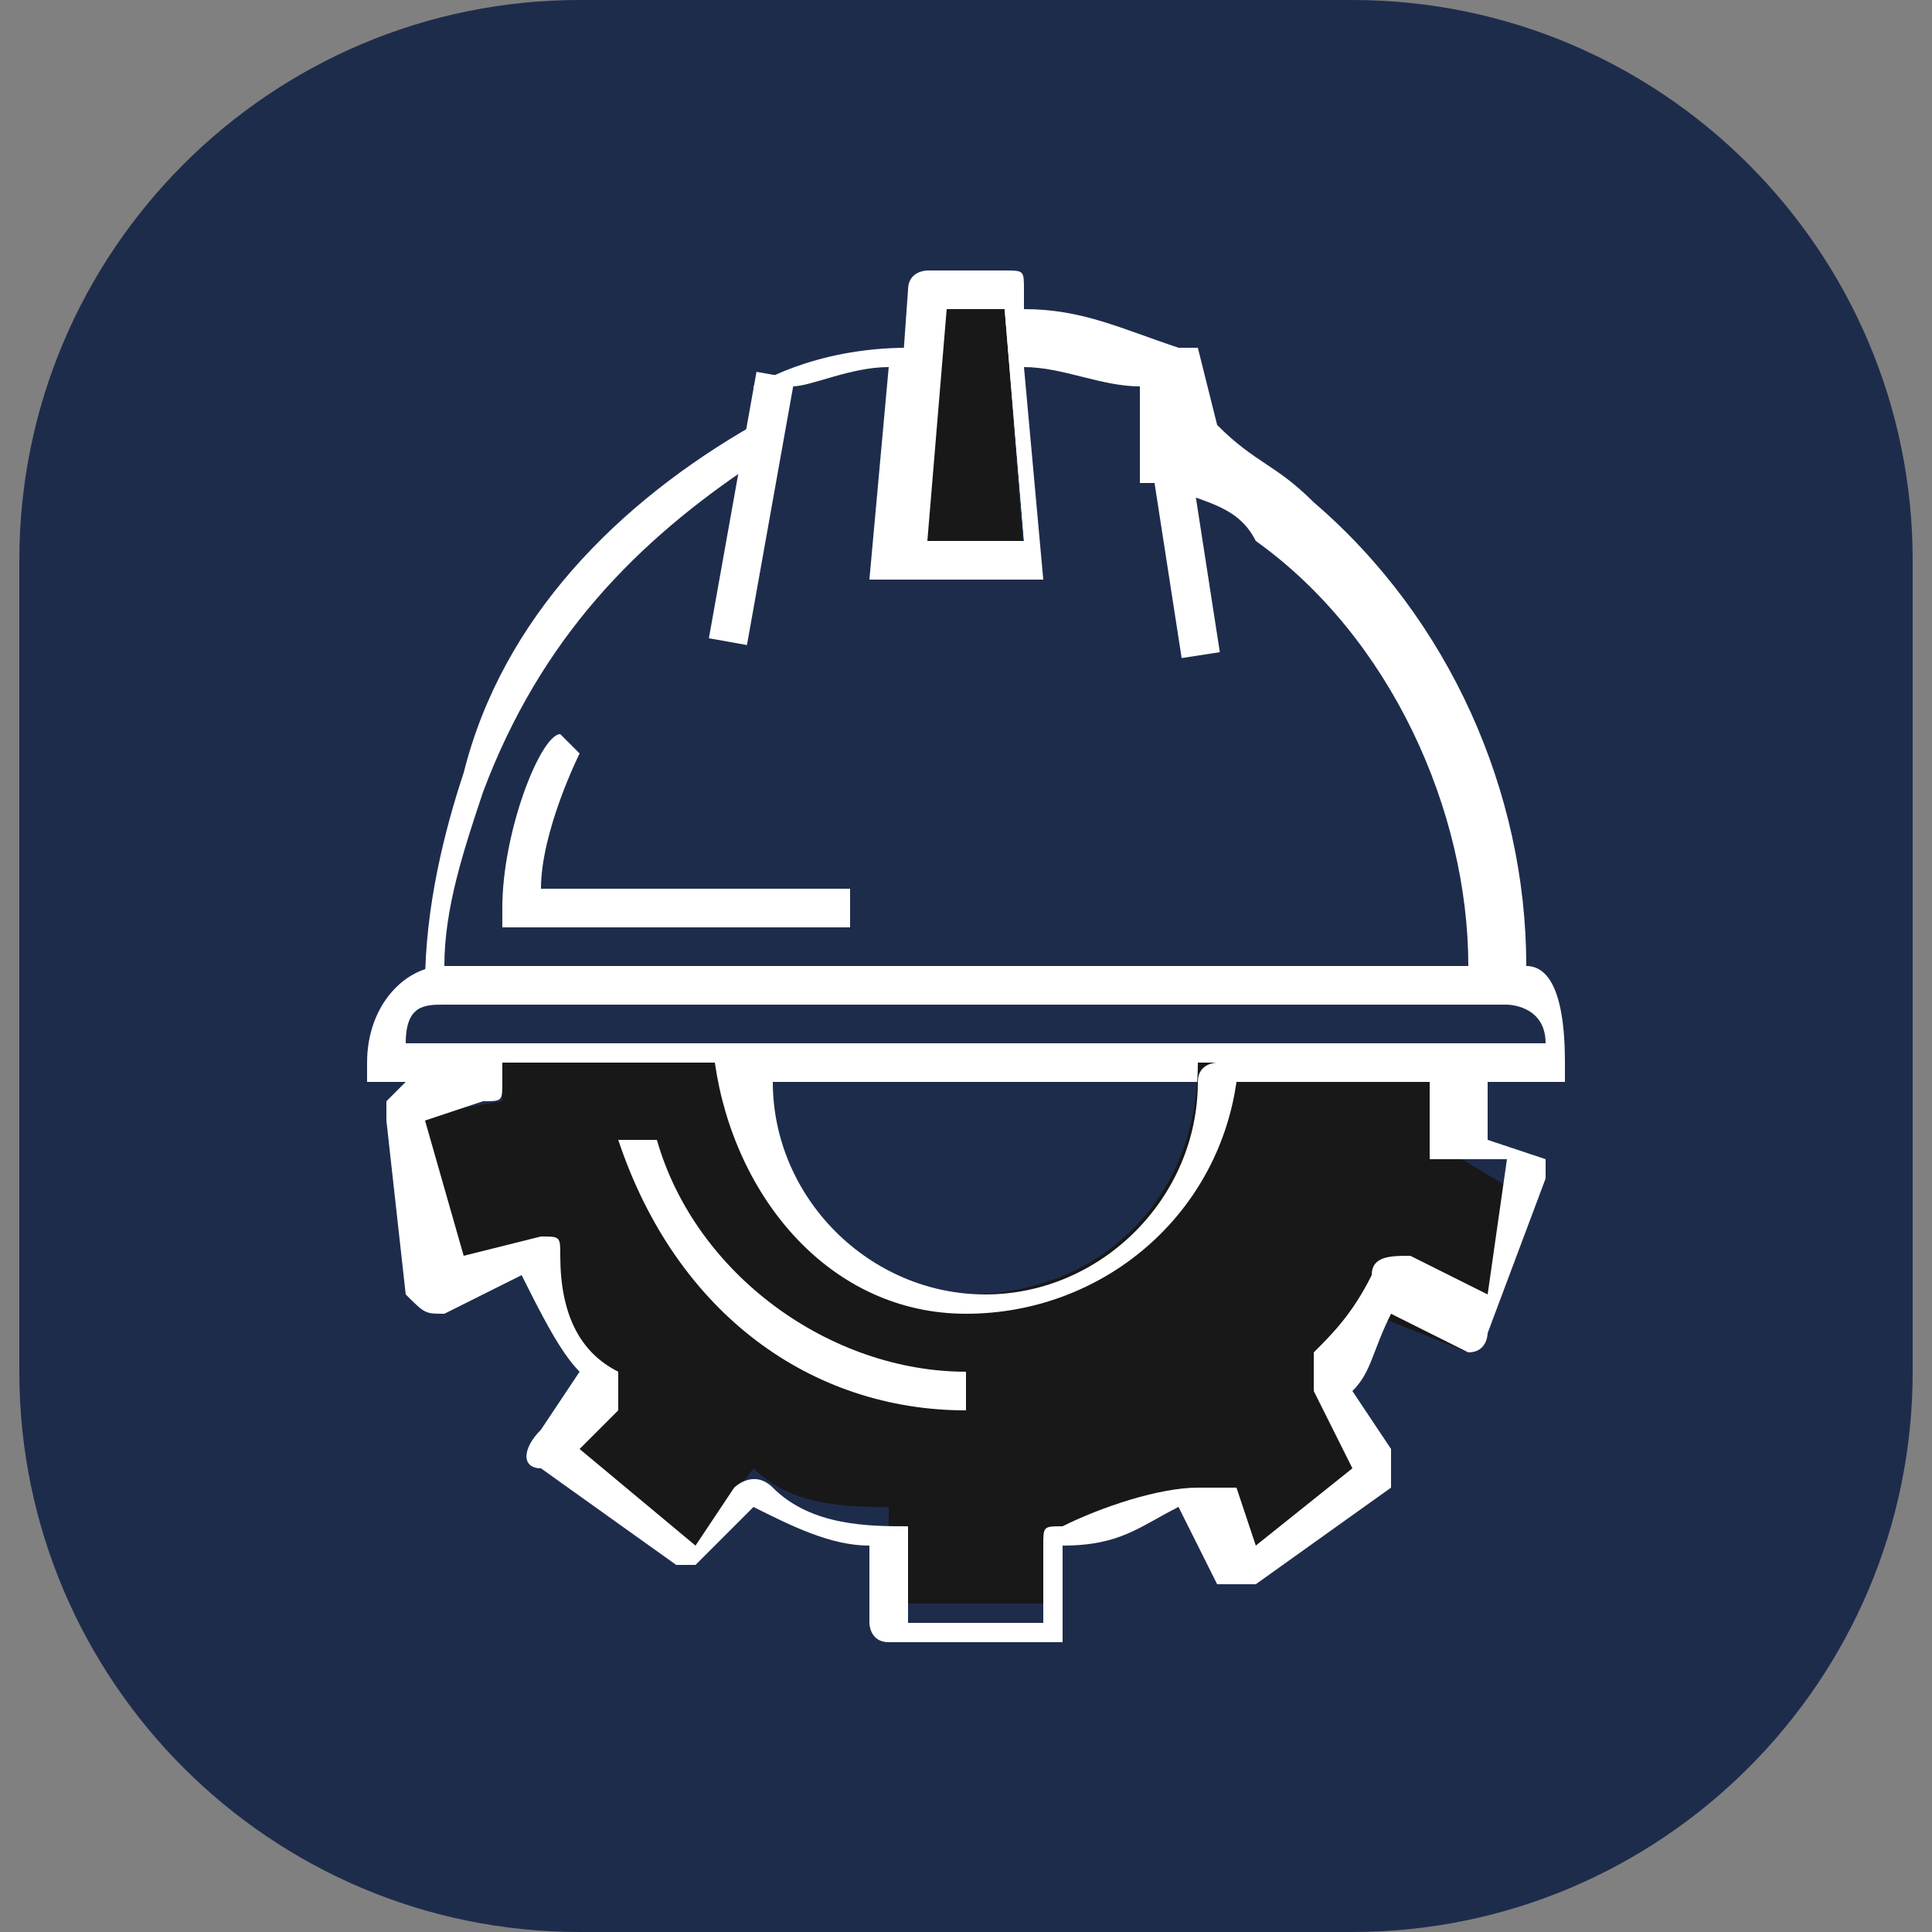
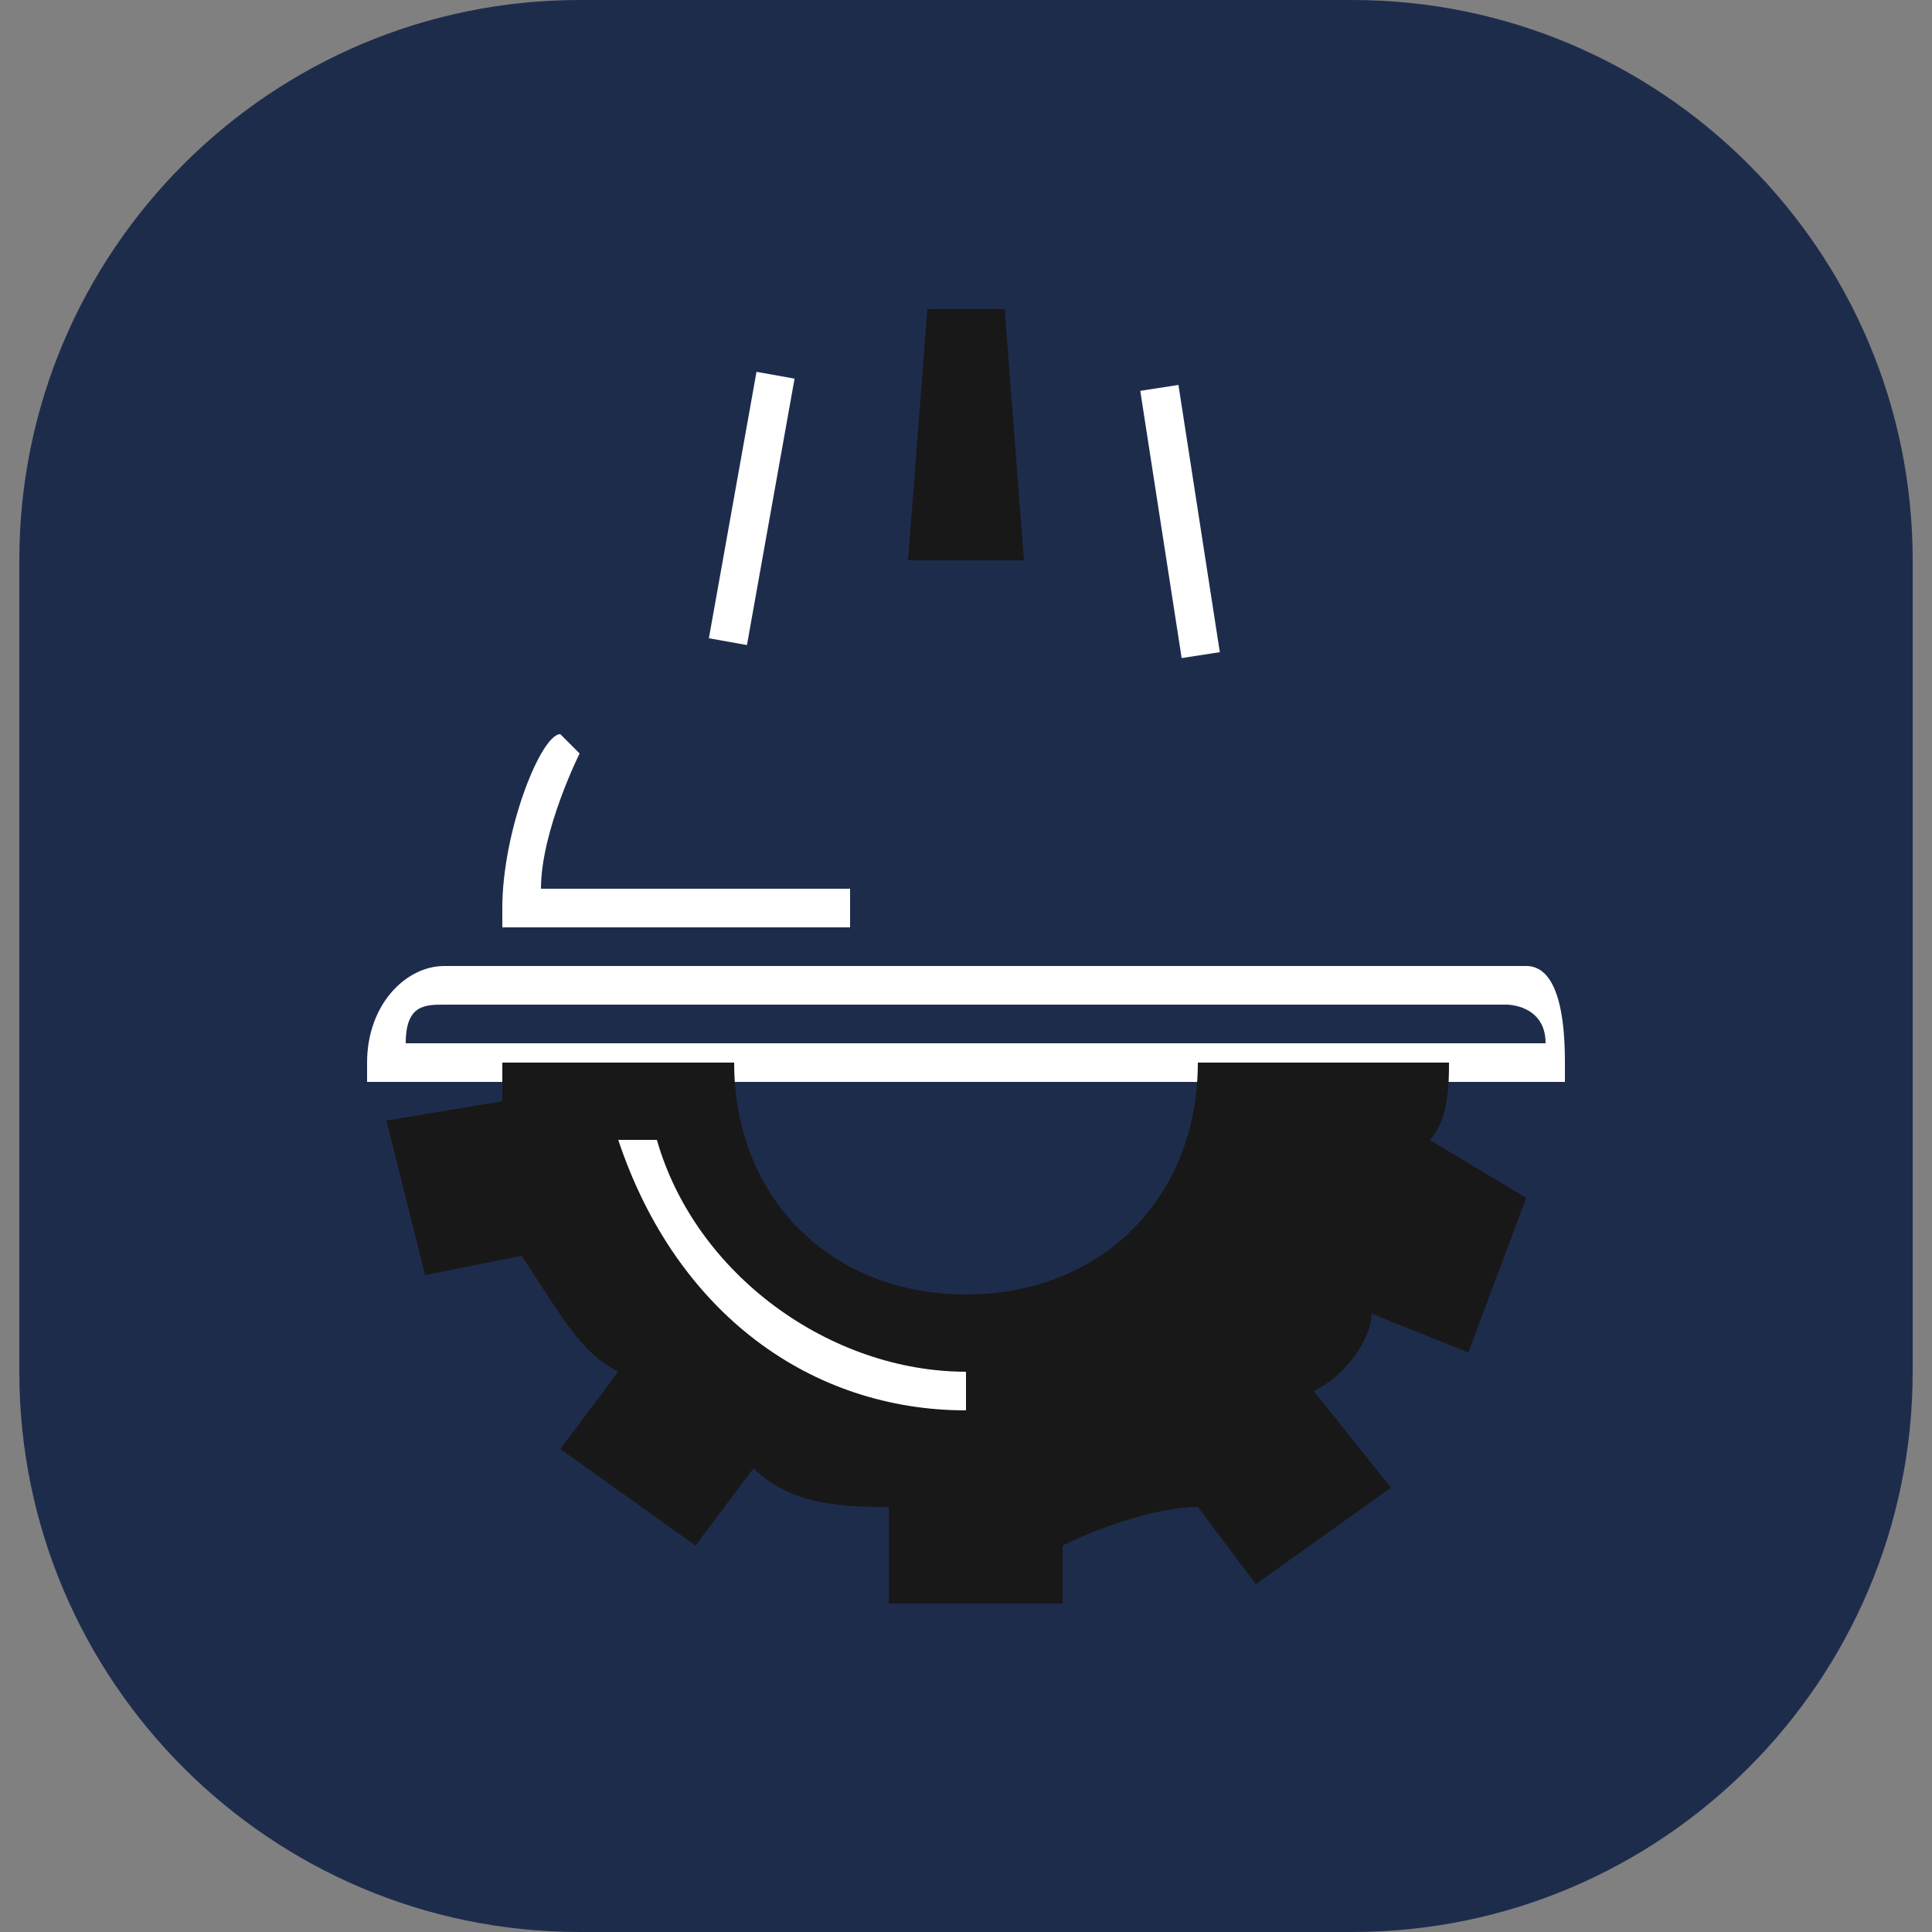
<svg xmlns="http://www.w3.org/2000/svg" version="1.1" id="Capa_1" x="0px" y="0px" viewBox="0 0 10 10" style="enable-background:new 0 0 10 10;" xml:space="preserve">
  <rect x="0" y="0" width="10" height="10" fill="#808080" stroke="none" />
  <style type="text/css">
	.st0{fill:#1E2C4C;}
	.st1{fill:#181818;}
	.st2{fill:#FFFFFF;}
</style>
  <g>
    <path class="st0" d="M7,10H3c-1.6,0-2.9-1.3-2.9-2.9V2.9C0.1,1.3,1.4,0,3,0h4c1.6,0,2.9,1.3,2.9,2.9v4.2C9.9,8.7,8.6,10,7,10z" />
  </g>
  <g>
    <g>
      <g>
        <polygon class="st1" points="5.3,2.9 5.2,1.6 5,1.6 4.8,1.6 4.7,2.9    " />
-         <path class="st2" d="M5.3,3H4.7H4.6V2.9l0.1-1.4c0-0.1,0.1-0.1,0.1-0.1h0.4c0.1,0,0.1,0,0.1,0.1L5.3,3C5.5,2.9,5.5,2.9,5.3,3     C5.4,3,5.4,3,5.3,3z M4.8,2.8h0.5L5.2,1.6H4.9L4.8,2.8z" />
      </g>
      <g>
-         <path class="st2" d="M7.8,5.2H2.2V5.1c0-0.4,0.1-0.8,0.2-1.1c0.2-0.8,0.8-1.4,1.5-1.8L3.9,2l0,0c0,0,0.3-0.2,0.8-0.2h0.1L4.8,2.8     h0.5L5.2,1.6h0.1c0.3,0,0.5,0.1,0.8,0.2h0.1l0.1,0.4c0.2,0.2,0.3,0.2,0.5,0.4c0.7,0.6,1.1,1.5,1.1,2.4V5.2z M2.3,5h5.3     c0-0.8-0.4-1.7-1.1-2.2C6.4,2.6,6.2,2.6,6,2.5H5.9l0-0.5C5.7,2,5.5,1.9,5.3,1.9L5.4,3H4.5l0.1-1.1C4.4,1.9,4.2,2,4.1,2L4,2.4H3.9     C3.3,2.8,2.8,3.3,2.5,4.1C2.4,4.4,2.3,4.7,2.3,5z" />
-       </g>
+         </g>
      <g>
        <rect x="6" y="2" transform="matrix(0.988 -0.153 0.153 0.988 -0.332 0.965)" class="st2" width="0.2" height="1.4" />
      </g>
      <g>
        <rect x="3.2" y="2.6" transform="matrix(0.176 -0.985 0.985 0.176 0.545 5.998)" class="st2" width="1.4" height="0.2" />
      </g>
      <g>
        <path class="st2" d="M4.4,4.8H2.6V4.7c0-0.4,0.2-0.9,0.3-0.9L3,3.9c0,0-0.2,0.4-0.2,0.7h1.6V4.8z" />
      </g>
      <g>
        <path class="st2" d="M8.1,5.6H1.9V5.5C1.9,5.2,2.1,5,2.3,5h5.6l0,0C8,5,8.1,5.1,8.1,5.5L8.1,5.6z M2.1,5.4H8     c0-0.2-0.2-0.2-0.2-0.2H2.3C2.2,5.2,2.1,5.2,2.1,5.4z" />
      </g>
    </g>
    <g>
      <g>
        <path class="st1" d="M7.5,5.5H6.2c0,0.7-0.5,1.2-1.2,1.2S3.8,6.2,3.8,5.5H2.6c0,0.1,0,0.1,0,0.2L2,5.8l0.2,0.8l0.5-0.1     C2.9,6.8,3,7,3.2,7.1L2.9,7.5L3.6,8l0.3-0.4c0.2,0.2,0.5,0.2,0.7,0.2v0.5h0.9V8c0.2-0.1,0.5-0.2,0.7-0.2l0.3,0.4l0.7-0.5L6.8,7.2     C7,7.1,7.1,6.9,7.1,6.8l0.5,0.2l0.3-0.8L7.4,5.9C7.5,5.8,7.5,5.6,7.5,5.5z" />
-         <path class="st2" d="M5.5,8.5H4.6c-0.1,0-0.1-0.1-0.1-0.1V8C4.3,8,4.1,7.9,3.9,7.8L3.6,8.1H3.6H3.5L2.8,7.6c-0.1,0-0.1-0.1,0-0.2     L3,7.1C2.9,7,2.8,6.8,2.7,6.6L2.3,6.8c-0.1,0-0.1,0-0.2-0.1L2,5.8c0-0.1,0-0.1,0-0.1s0,0,0.1-0.1l0.4-0.1V5.5V5.5h0.1h1.3     c0.1,0,0.1,0.1,0.1,0.1c0,0.6,0.5,1.1,1.1,1.1s1.1-0.5,1.1-1.1c0-0.1,0.1-0.1,0.1-0.1h1.3h0.1v0.1c0,0.1,0,0.2,0,0.3L8,6     C8,6,8,6.1,8,6.1L7.7,6.9c0,0,0,0.1-0.1,0.1H7.6L7.2,6.8C7.1,7,7.1,7.1,7,7.2l0.2,0.3v0.1v0.1L6.5,8.2c-0.1,0-0.1,0-0.2,0     L6.1,7.8C5.9,7.9,5.8,8,5.5,8L5.5,8.5C5.5,8.5,5.5,8.5,5.5,8.5z M4.7,8.4h0.7V8c0-0.1,0-0.1,0.1-0.1c0.2-0.1,0.5-0.2,0.7-0.2     c0.1,0,0.1,0,0.2,0L6.5,8l0.5-0.4L6.8,7.2c0,0,0-0.1,0-0.2C6.9,6.9,7,6.8,7.1,6.6c0-0.1,0.1-0.1,0.2-0.1l0.4,0.2L7.8,6H7.4     C7.4,6,7.4,5.9,7.4,5.9c0-0.1,0-0.2,0-0.3h-1C6.3,6.3,5.7,6.8,5,6.8S3.8,6.2,3.7,5.5H2.6v0.1c0,0.1,0,0.1-0.1,0.1L2.2,5.8     l0.2,0.7l0.4-0.1c0.1,0,0.1,0,0.1,0.1C2.9,6.8,3,7,3.2,7.1c0,0,0,0.1,0,0.2L3,7.5L3.6,8l0.2-0.3c0,0,0.1-0.1,0.2,0     c0.2,0.2,0.5,0.2,0.7,0.2C4.7,7.9,4.7,8,4.7,8V8.4z" />
      </g>
      <g>
        <path class="st2" d="M5,7.3c-0.8,0-1.5-0.5-1.8-1.4h0.2C3.6,6.6,4.3,7.1,5,7.1V7.3z" />
      </g>
    </g>
  </g>
</svg>